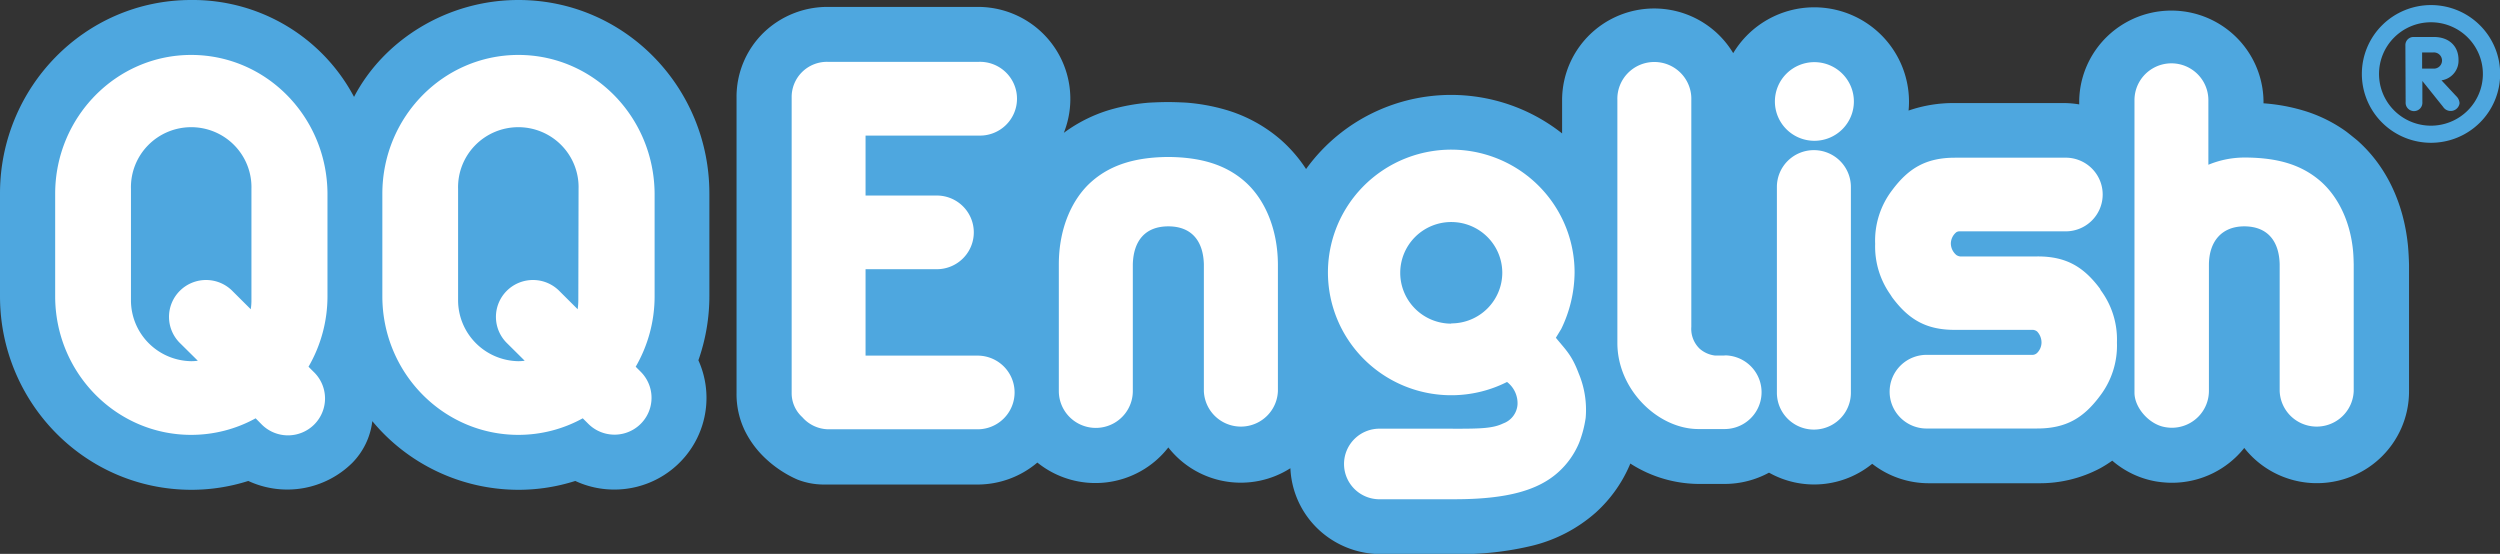
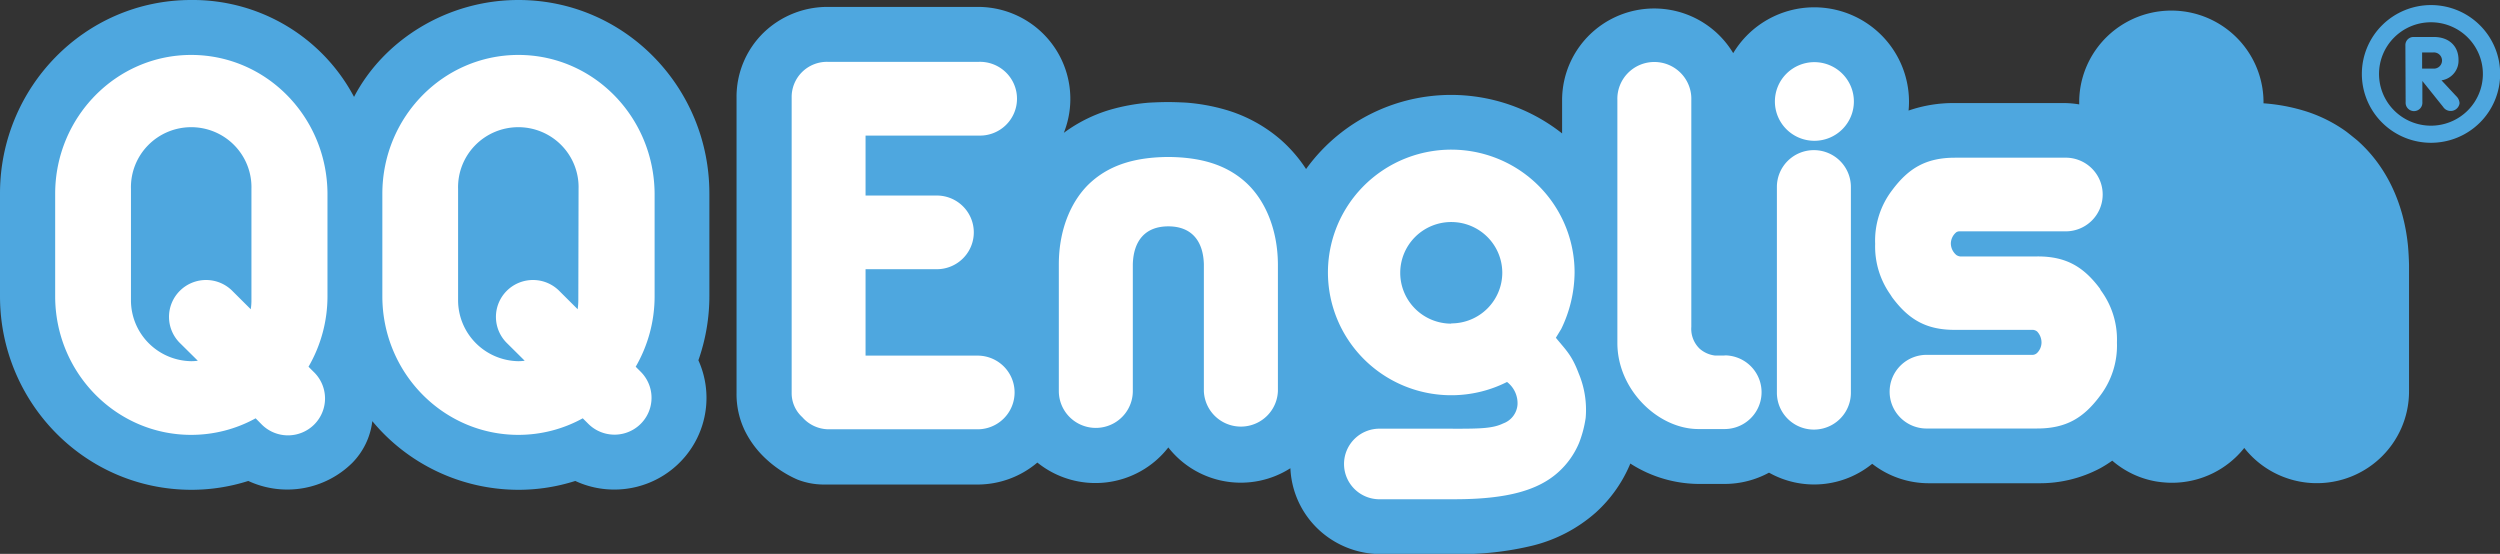
<svg xmlns="http://www.w3.org/2000/svg" xmlns:xlink="http://www.w3.org/1999/xlink" viewBox="0 0 1176.69 260.7">
  <rect x="0" y="0" width="1176.69" height="260.7" fill="#333333" stroke="none" />
  <defs>
    <symbol id="QQE_LOGO_2" data-name="QQE LOGO 2" viewBox="0 0 500.75 111.5">
      <path d="M103.83,0h0c-14.28,0-27,8.07-32.92,19.49A36.52,36.52,0,0,0,38.29,0h0C16.92,0,0,17.65,0,38.91V59.59C0,80.88,16.92,98.47,38.29,98.52h0a37.41,37.41,0,0,0,11.44-1.78,18.48,18.48,0,0,0,20.84-3.65,14.4,14.4,0,0,0,4-8.38,38,38,0,0,0,29.23,13.81h0a37.23,37.23,0,0,0,11.42-1.78,18.34,18.34,0,0,0,7.81,1.73,18.44,18.44,0,0,0,16.85-26,39.11,39.11,0,0,0,2.2-12.86V38.93C142.09,17.65,125.2,0,103.83,0Z" style="fill:#4ea7df" />
      <path d="M103.83,25.88A12.27,12.27,0,0,0,91.75,38V60.49a12.27,12.27,0,0,0,12.08,12.16,9.5,9.5,0,0,0,1.31-.09l-3.45-3.44a7.42,7.42,0,1,1,10.49-10.49l3.57,3.57a13.76,13.76,0,0,0,.13-1.71V38A12.25,12.25,0,0,0,103.83,25.88Z" style="fill:none" />
      <path d="M38.29,25.88A12.25,12.25,0,0,0,26.23,38V60.49A12.25,12.25,0,0,0,38.29,72.65a9.91,9.91,0,0,0,1.33-.09l-3.46-3.44A7.42,7.42,0,1,1,46.65,58.63l3.57,3.57a10.76,10.76,0,0,0,.14-1.71V38A12.25,12.25,0,0,0,38.29,25.88Z" style="fill:none" />
      <path d="M482.29,49.46h0c-.83-8.54-4.32-16.07-10.19-21.25,0,0-1.74-1.43-2.36-1.88a28.71,28.71,0,0,0-8.55-4.14,36.84,36.84,0,0,0-7.84-1.41v-.62a18.46,18.46,0,0,0-36.91,0V21a19.07,19.07,0,0,0-3-.27H391.48a27.38,27.38,0,0,0-9.22,1.51,17.19,17.19,0,0,0,.09-1.77,19,19,0,0,0-19-19h0a18.93,18.93,0,0,0-16.21,9.22,18.44,18.44,0,0,0-34.27,9.48v6.67A35.76,35.76,0,0,0,261.59,34a28.72,28.72,0,0,0-5-5.83h0a29.41,29.41,0,0,0-11-6.06,38.83,38.83,0,0,0-7.91-1.46s-2-.12-3.76-.12-3.78.12-3.78.12a39,39,0,0,0-7.92,1.46,29.76,29.76,0,0,0-9.15,4.61A18.5,18.5,0,0,0,196,1.39H165.83a18.36,18.36,0,0,0-12.89,5.18,18.06,18.06,0,0,0-5.42,13c0,.08,0,59,0,59.49a17,17,0,0,0,1.58,7.4,19.33,19.33,0,0,0,3.46,5,22.57,22.57,0,0,0,7.15,5,14.52,14.52,0,0,0,5.11,1h30.95a18.5,18.5,0,0,0,12-4.42A18.47,18.47,0,0,0,234,90a18.41,18.41,0,0,0,24.45,4.18,18,18,0,0,0,5.35,12.05,18.19,18.19,0,0,0,12.79,5.22l14.79,0a61.09,61.09,0,0,0,15.73-1.74,29.94,29.94,0,0,0,12.42-6.54,27.46,27.46,0,0,0,6.89-9.65,1.39,1.39,0,0,1,.12-.28,25.55,25.55,0,0,0,13.58,4.1h5.33a18.55,18.55,0,0,0,8.86-2.27,18.35,18.35,0,0,0,20.67-1.78A18.36,18.36,0,0,0,386.2,97.2h22.1a25.63,25.63,0,0,0,12.32-3,25.9,25.9,0,0,0,2.44-1.54,18.11,18.11,0,0,0,8.67,4.16,20.76,20.76,0,0,0,2.78.28h.93a18.47,18.47,0,0,0,14.06-7,18.46,18.46,0,0,0,33-11.42V53.18C482.46,51.91,482.4,50.68,482.29,49.46Z" style="fill:#4ea7df" />
      <path d="M363.29,30.2a7.4,7.4,0,0,0-7.4,7.4V79a7.41,7.41,0,1,0,14.82,0V37.6A7.41,7.41,0,0,0,363.29,30.2Z" style="fill:#fff" />
      <path d="M196,27.27a7.42,7.42,0,1,0,0-14.83H165.83a7.07,7.07,0,0,0-7.27,7.14c0,.44,0,1,0,1V79.07a6.51,6.51,0,0,0,2.13,4.84,7.06,7.06,0,0,0,5.2,2.44h29.91a7.41,7.41,0,1,0,0-14.82H173.36V54.15h14.27a7.41,7.41,0,0,0,0-14.82H173.36V27.27Z" style="fill:#fff" />
      <path d="M38.29,11.05c-15,0-27.21,12.5-27.24,27.88V59.59c0,15.39,12.2,27.88,27.24,27.88A26.61,26.61,0,0,0,51.2,84.14l1.1,1.12A7.42,7.42,0,1,0,62.79,74.77l-1-1a28.31,28.31,0,0,0,3.8-14.13V38.93C65.5,23.55,53.37,11.05,38.29,11.05ZM50.36,60.49a10.76,10.76,0,0,1-.14,1.71l-3.57-3.57A7.42,7.42,0,1,0,36.16,69.12l3.46,3.44a9.91,9.91,0,0,1-1.33.09A12.25,12.25,0,0,1,26.23,60.49V38a12.07,12.07,0,1,1,24.13,0Z" style="fill:#fff" />
      <path d="M103.83,11.05c-15.06,0-27.22,12.5-27.25,27.88V59.59c0,15.39,12.19,27.88,27.25,27.88a26.59,26.59,0,0,0,12.89-3.33l1.12,1.12a7.41,7.41,0,0,0,10.48-10.49l-1-1a28.31,28.31,0,0,0,3.79-14.13V38.93C131,23.55,118.89,11.05,103.83,11.05Zm12,49.44a13.76,13.76,0,0,1-.13,1.71l-3.57-3.57a7.42,7.42,0,1,0-10.49,10.49l3.45,3.44a9.5,9.5,0,0,1-1.31.09A12.27,12.27,0,0,1,91.75,60.49V38a12.07,12.07,0,1,1,24.13,0Z" style="fill:#fff" />
      <path d="M420.64,58.12c-3.25-4.39-6.74-6.56-12.58-6.54H392.58a1.74,1.74,0,0,1-.74-.28A3.08,3.08,0,0,1,390.73,49a3,3,0,0,1,1.1-2.29,1.2,1.2,0,0,1,.63-.18h21a7.41,7.41,0,1,0,0-14.81H391.57c-5.86,0-9.34,2.15-12.6,6.54A16.75,16.75,0,0,0,375.57,49v.12a16.77,16.77,0,0,0,3.05,10.13l.35.55c3.26,4.4,6.74,6.57,12.6,6.55h15.59a1.51,1.51,0,0,1,.85.33,3.24,3.24,0,0,1,.88,2.23A3,3,0,0,1,408,71a1.42,1.42,0,0,1-.85.38h-21a7.41,7.41,0,1,0,0,14.81h21.86c5.84,0,9.33-2.16,12.58-6.54a16.73,16.73,0,0,0,3.41-10.68V68.8a16.67,16.67,0,0,0-3.29-10.48A2.12,2.12,0,0,0,420.64,58.12Z" style="fill:#fff" />
      <path d="M345.41,71.52h-1.85a5.66,5.66,0,0,1-3.13-1.37,5.56,5.56,0,0,1-1.68-4.42V20.15a7.41,7.41,0,1,0-14.81,0V69c0,9.37,8.13,17.27,16.19,17.3h5.28a7.41,7.41,0,0,0,0-14.82Z" style="fill:#fff" />
      <path d="M363.38,12.5a7.91,7.91,0,1,0,7.93,7.92A7.92,7.92,0,0,0,363.38,12.5Z" style="fill:#fff" />
      <path d="M249.31,36.5c-4.11-3.63-9.28-4.82-14.91-4.92l0,0-.41,0-.42,0,0,0c-5.64.1-10.8,1.29-14.91,4.92-3.87,3.4-6.59,9.31-6.59,16.68V78.66a7.41,7.41,0,0,0,14.82,0V53.18c.12-4.73,2.47-7.65,7.11-7.65h0c4.65,0,7,2.92,7.12,7.65V78.66a7.42,7.42,0,0,0,14.83,0V53.18C255.91,45.81,253.18,39.9,249.31,36.5Z" style="fill:#fff" />
-       <path d="M471.29,50.48c-.57-6.1-3.09-11-6.48-14,0,0,0,0,0,0-4.11-3.6-9.05-4.69-14.65-4.79-.28,0-.4,0-.92,0a18.85,18.85,0,0,0-6.93,1.45v-13a7.4,7.4,0,1,0-14.8,0V79c0,3,2.93,6.37,6.12,6.91a7.49,7.49,0,0,0,1.31.13H435a7.42,7.42,0,0,0,7.42-7.41V53.32c0-4.87,2.67-7.79,7.07-7.79,4.63,0,7,2.92,7.1,7.65V78.66a7.42,7.42,0,0,0,14.83,0V53.18C471.4,52.25,471.37,51.36,471.29,50.48Z" style="fill:#fff" />
-       <path d="M290.66,44.62a10.22,10.22,0,1,0,10.23,10.21A10.21,10.21,0,0,0,290.66,44.62Z" style="fill:none" />
      <path d="M316.19,75.1c-1.4-3.73-2.56-4.68-4.57-7.16l1.08-1.78a26.52,26.52,0,0,0,2.67-11.33,24.7,24.7,0,1,0-13.53,22,5.41,5.41,0,0,1,2.1,4.56,4.37,4.37,0,0,1-2.87,3.78c-2.06,1-4.49,1.08-10.19,1.06H276.56a7.1,7.1,0,1,0,0,14.19h14.78c10.59,0,16.76-1.83,20.75-5.43a16.41,16.41,0,0,0,4.19-5.93,22.89,22.89,0,0,0,1.31-5A19,19,0,0,0,316.19,75.1Zm-25.53-10a10.22,10.22,0,1,1,10.23-10.22A10.21,10.21,0,0,1,290.66,65.05Z" style="fill:#fff" />
      <path d="M486.89,28.72a13.85,13.85,0,1,1,13.86-13.84A13.85,13.85,0,0,1,486.89,28.72Zm0-24.24a10.4,10.4,0,1,0,10.4,10.4A10.4,10.4,0,0,0,486.89,4.48Z" style="fill:#4ea7df" />
      <path d="M481.77,9.12a1.62,1.62,0,0,1,1.67-1.68h4.05c3,0,4.92,1.83,4.92,4.58A4,4,0,0,1,489,16.16l2.92,3.15a2.12,2.12,0,0,1,.7,1.46,1.8,1.8,0,0,1-3.3.72l-4.15-5.2h0v4.25a1.68,1.68,0,1,1-3.35,0Zm3.35,4.68h2.23a1.63,1.63,0,1,0,0-3.25h-2.23Z" style="fill:#4ea7df" />
    </symbol>
  </defs>
  <g id="Layer_2" data-name="Layer 2">
    <g id="Layer_1-2" data-name="Layer 1">
      <use width="500.75" height="111.5" transform="scale(2.35 2.34)" xlink:href="#QQE_LOGO_2" />
    </g>
  </g>
</svg>